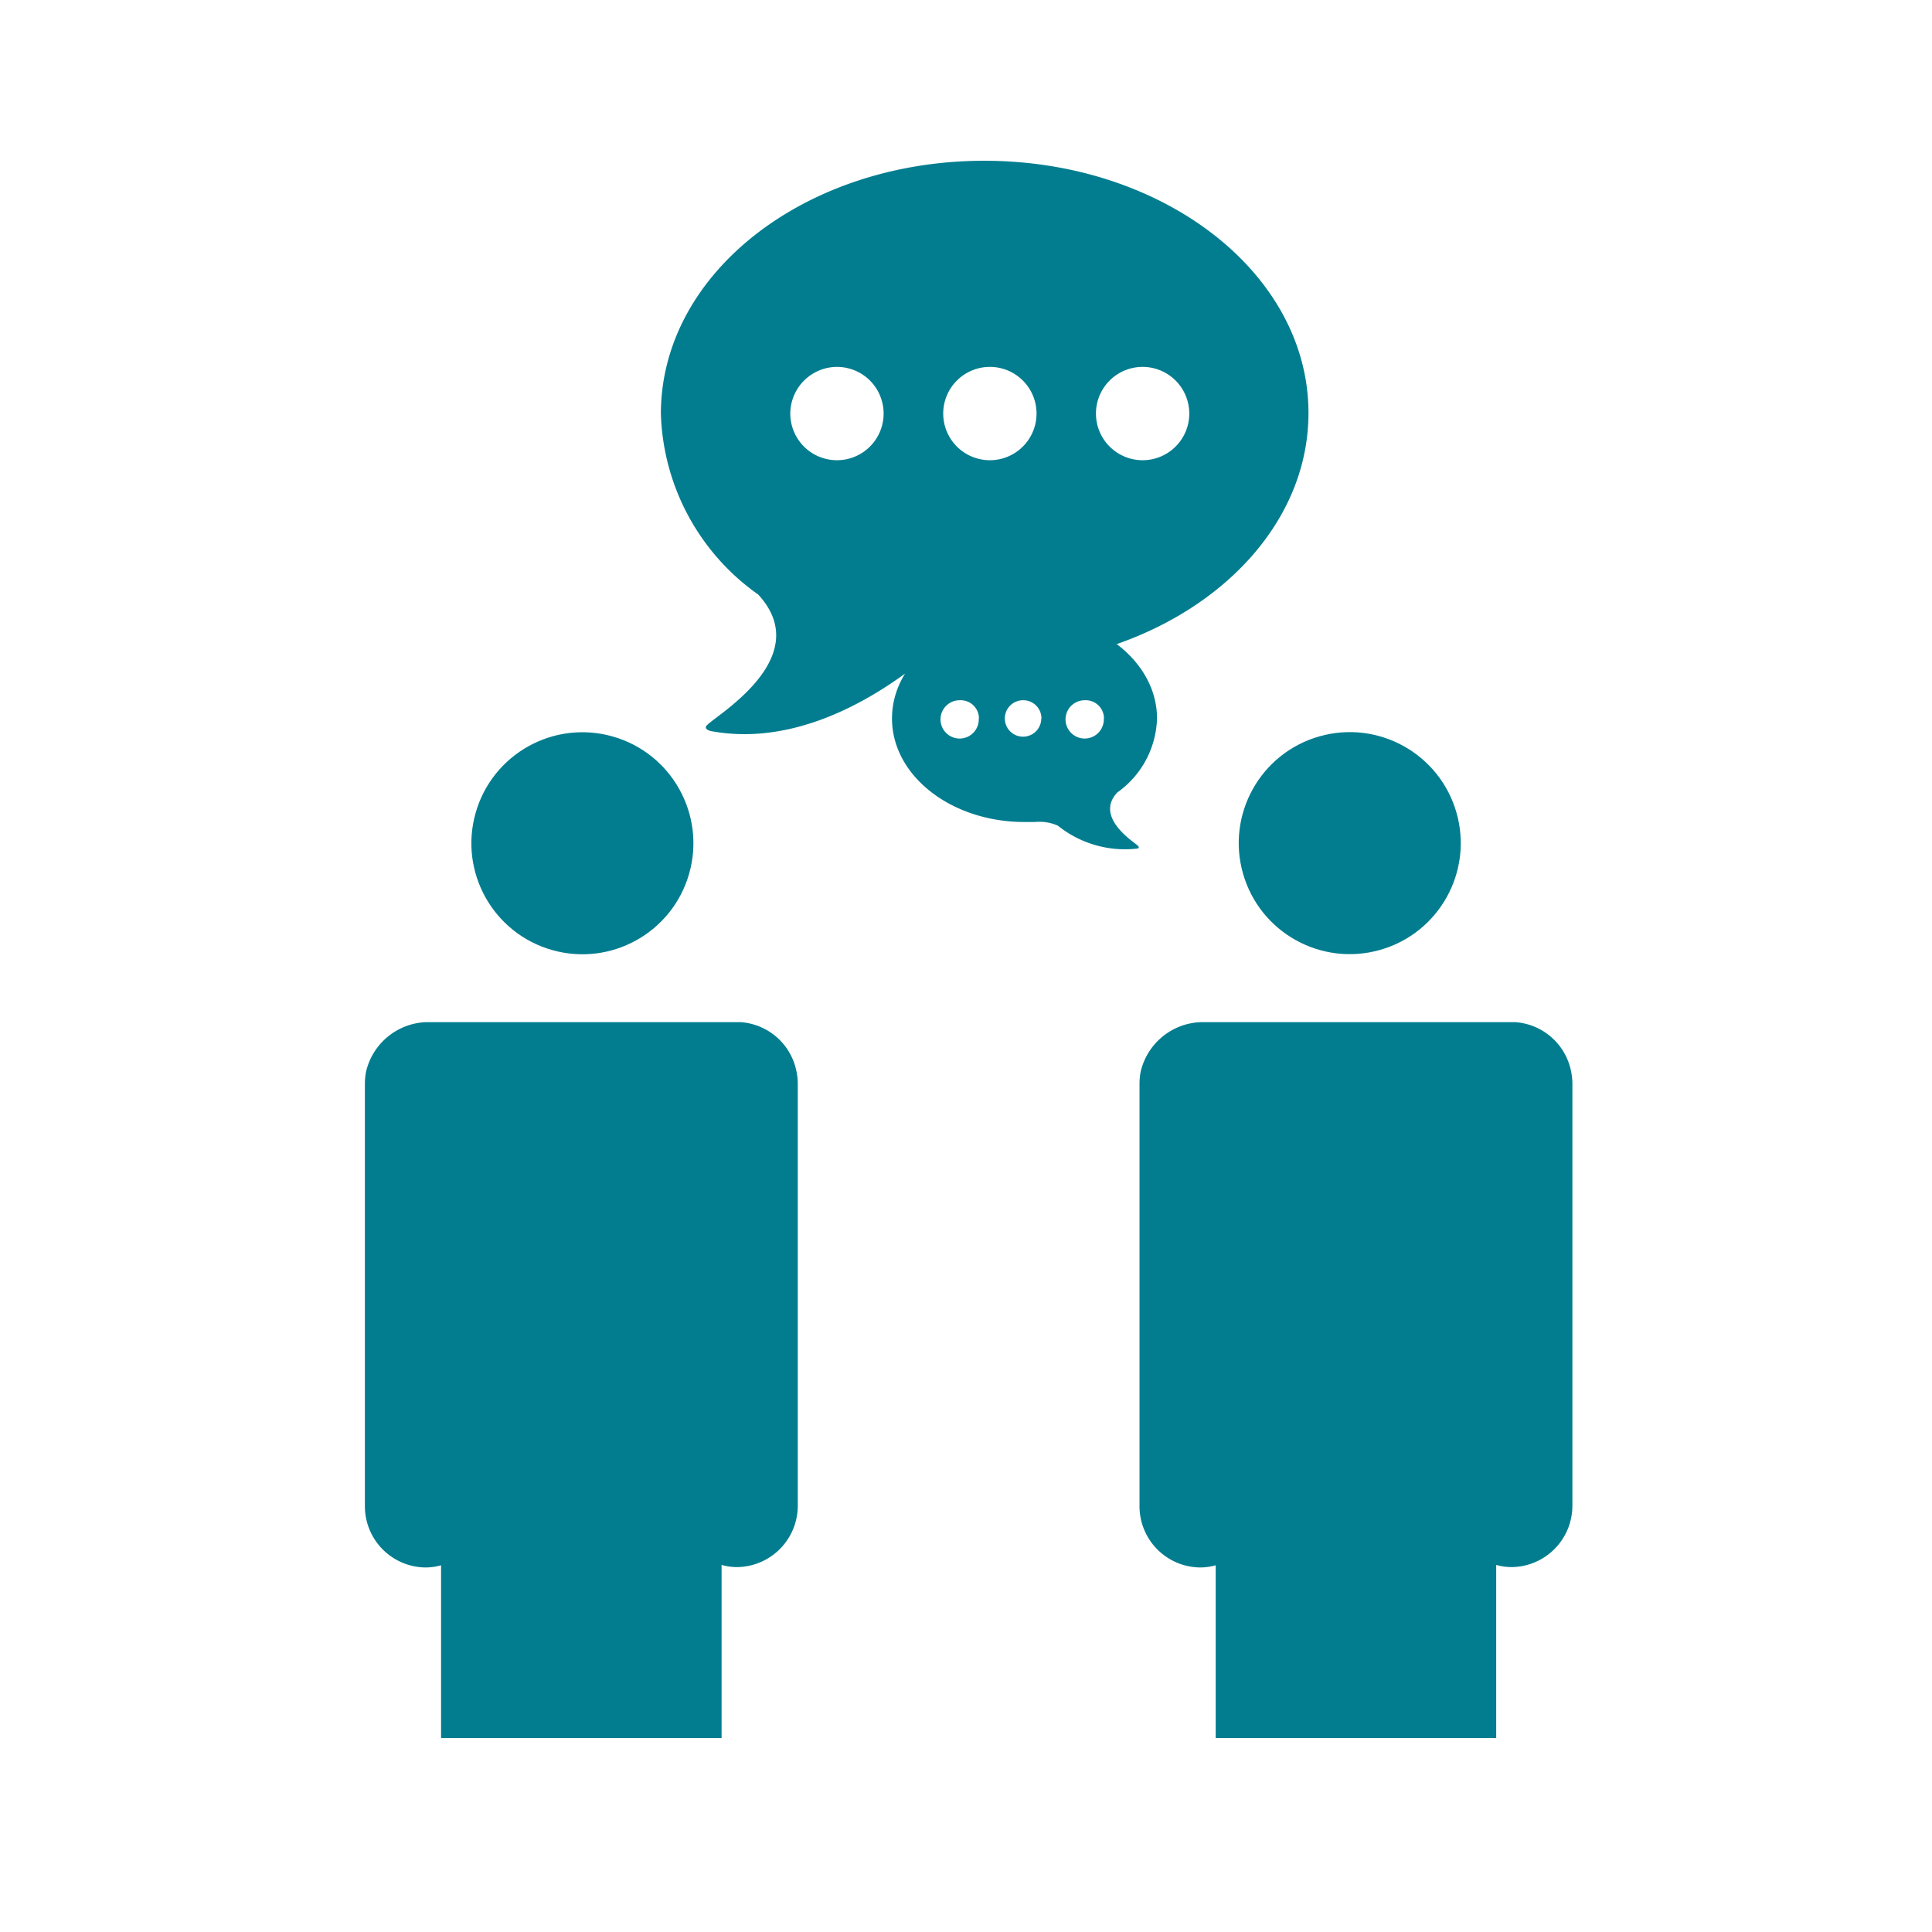
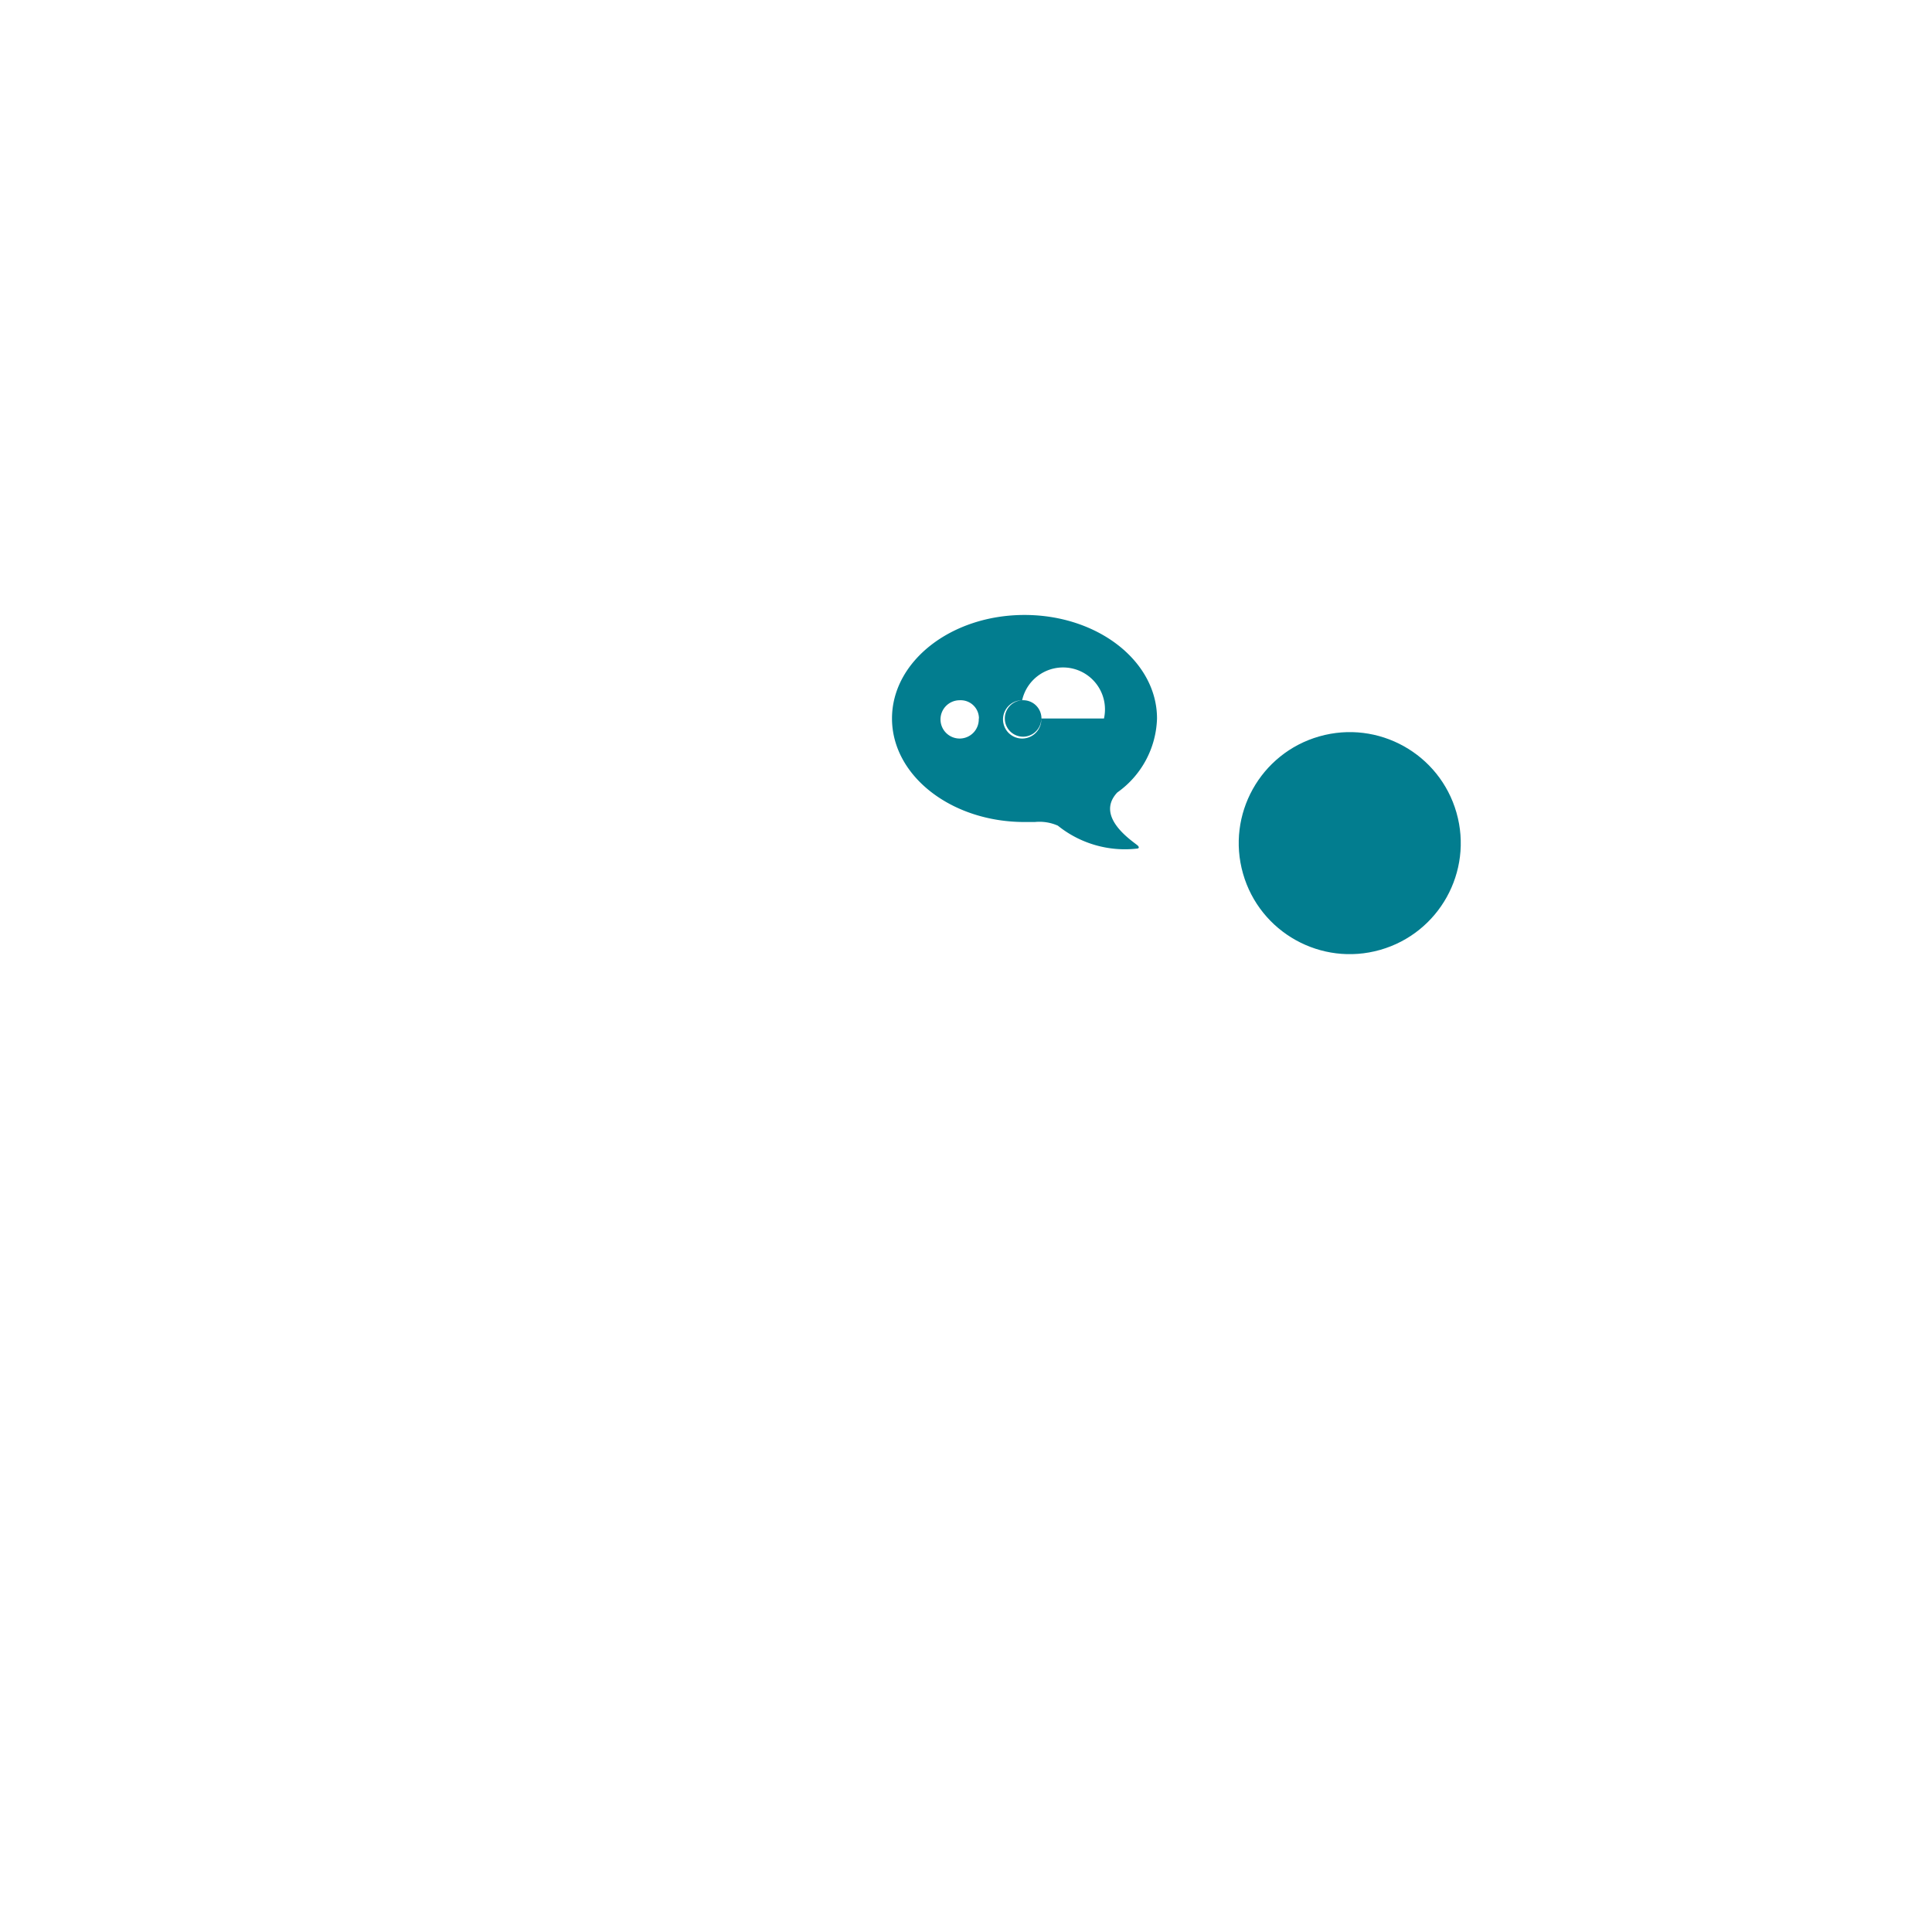
<svg xmlns="http://www.w3.org/2000/svg" id="Calque_6" data-name="Calque 6" viewBox="0 0 106 106">
  <defs>
    <style>.cls-1{fill:#027d8f;}</style>
  </defs>
  <title>acces-directs-jeunes-agriculteurs</title>
-   <circle class="cls-1" cx="31.95" cy="46.26" r="6.09" transform="translate(-21.29 64.32) rotate(-74.1)" />
  <circle class="cls-1" cx="74.05" cy="46.26" r="6.09" transform="translate(-9.84 22.07) rotate(-15.91)" />
-   <path class="cls-1" d="M41.6,32.62c3.13,3.4-2.14,6.52-2.77,7.13C38.52,40,39,40.11,39,40.11c4.32,0.81,8.31-1.46,10.57-3.09,0.92-.66,3.08-0.48,3.08-0.48h0c0.45,0,.92,0,1.38,0,9.81,0,17.76-6.21,17.76-13.88S63.82,8.82,54,8.82,36.26,15,36.26,22.7A12.59,12.59,0,0,0,41.6,32.62ZM62.7,20.13a2.56,2.56,0,1,1-2.57,2.56A2.56,2.56,0,0,1,62.7,20.13Zm-8.38,0a2.56,2.56,0,1,1-2.57,2.56A2.56,2.56,0,0,1,54.32,20.13Zm-8.39,0a2.56,2.56,0,1,1-2.57,2.56A2.57,2.57,0,0,1,45.93,20.13Z" />
-   <path class="cls-1" d="M63.48,39.42c0-3.14-3.25-5.68-7.27-5.68s-7.27,2.54-7.27,5.68,3.25,5.68,7.27,5.68l0.57,0h0a2.49,2.49,0,0,1,1.26.2,5.87,5.87,0,0,0,4.33,1.26s0.19,0,.07-0.15S60,44.87,61.3,43.48A5.15,5.15,0,0,0,63.48,39.42Zm-9.78,0a1.05,1.05,0,1,1-1.05-1A1,1,0,0,1,53.71,39.42Zm3.43,0a1,1,0,1,1-1.05-1A1,1,0,0,1,57.14,39.42Zm3.43,0a1.05,1.05,0,1,1-1.05-1A1,1,0,0,1,60.57,39.42Z" />
-   <path class="cls-1" d="M43.69,58.74a3.36,3.36,0,0,0-3.07-2.66l-0.23,0h-17a3.52,3.52,0,0,0-3.3,2.69,3.38,3.38,0,0,0-.07.68V82.61A3.36,3.36,0,0,0,23.39,86a3.2,3.2,0,0,0,.81-0.12v9.48H39.59V85.86a3.2,3.2,0,0,0,.81.12,3.37,3.37,0,0,0,3.37-3.37V59.42A3.38,3.38,0,0,0,43.69,58.74Z" />
-   <path class="cls-1" d="M86.19,58.74a3.36,3.36,0,0,0-3.07-2.66l-0.23,0h-17a3.52,3.52,0,0,0-3.3,2.69,3.38,3.38,0,0,0-.07.68V82.61A3.36,3.36,0,0,0,65.89,86a3.2,3.2,0,0,0,.81-0.12v9.48H82.09V85.86a3.2,3.2,0,0,0,.81.12,3.37,3.37,0,0,0,3.37-3.37V59.42A3.38,3.38,0,0,0,86.19,58.74Z" />
+   <path class="cls-1" d="M63.48,39.42c0-3.14-3.25-5.68-7.27-5.68s-7.27,2.54-7.27,5.68,3.25,5.68,7.27,5.68l0.57,0h0a2.49,2.49,0,0,1,1.26.2,5.87,5.87,0,0,0,4.33,1.26s0.19,0,.07-0.15S60,44.87,61.3,43.48A5.15,5.15,0,0,0,63.48,39.42Zm-9.78,0a1.05,1.05,0,1,1-1.05-1A1,1,0,0,1,53.71,39.42Zm3.43,0a1,1,0,1,1-1.05-1A1,1,0,0,1,57.14,39.42Za1.05,1.05,0,1,1-1.05-1A1,1,0,0,1,60.57,39.42Z" />
</svg>